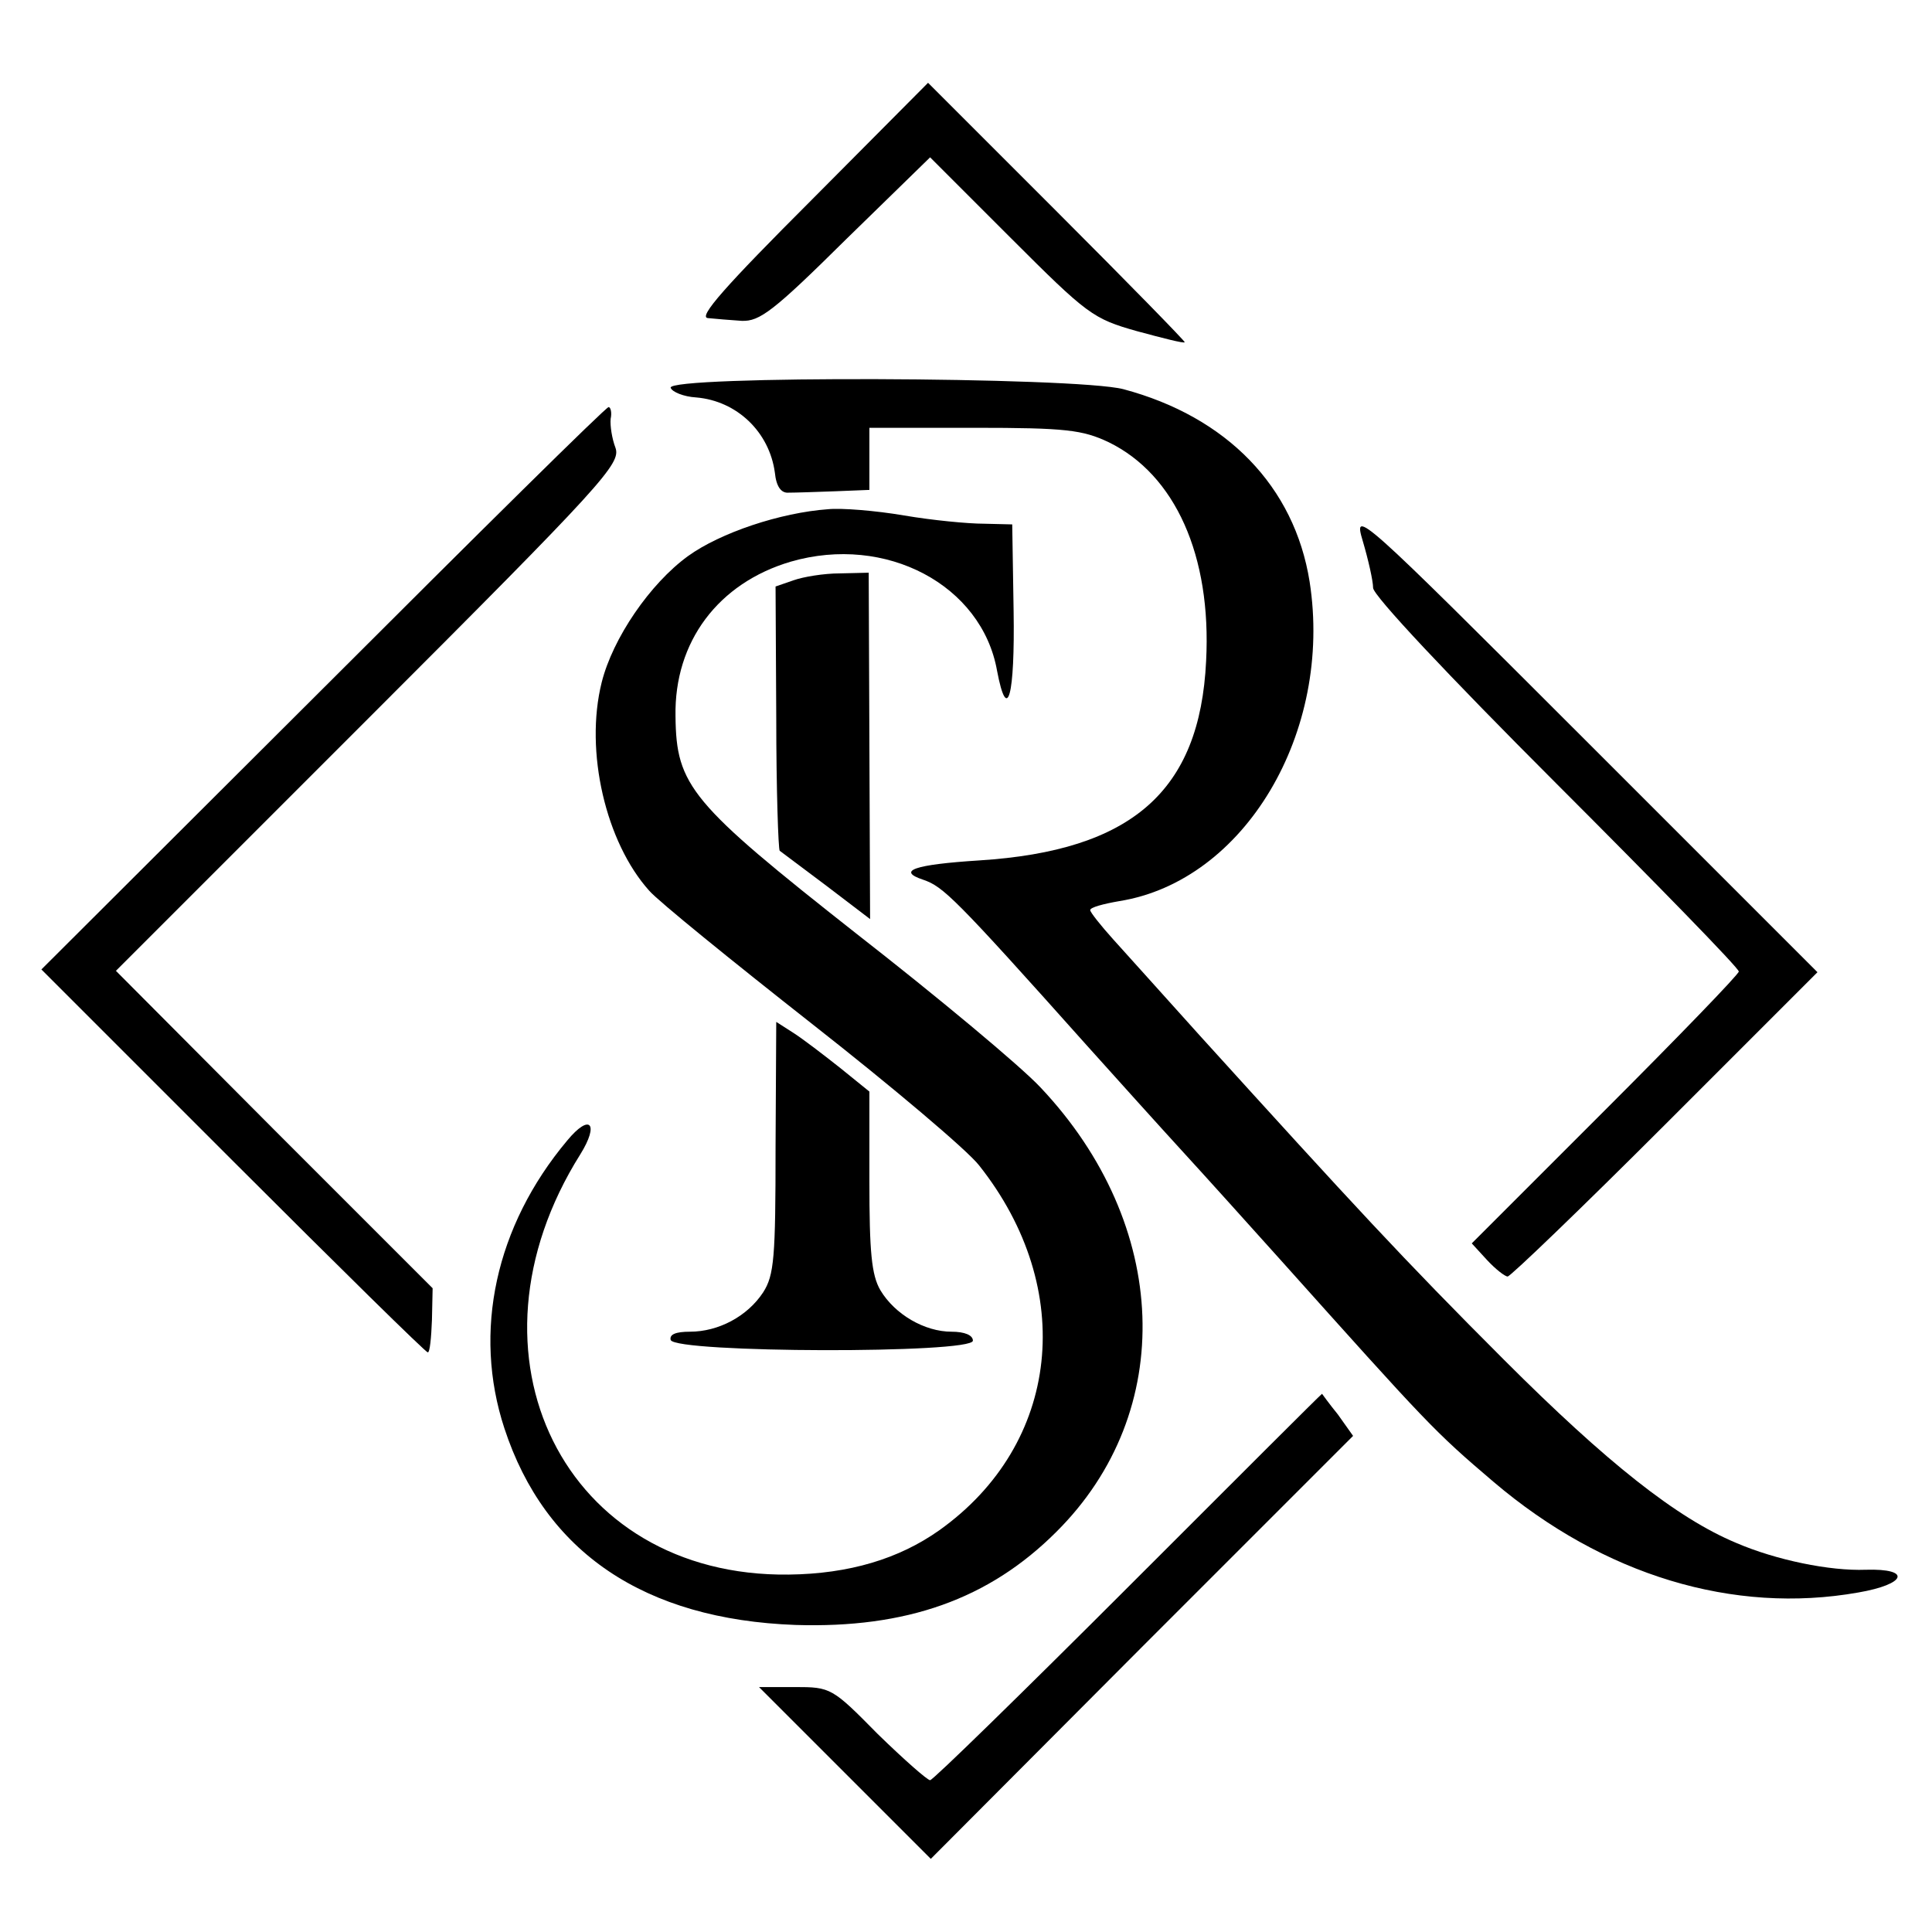
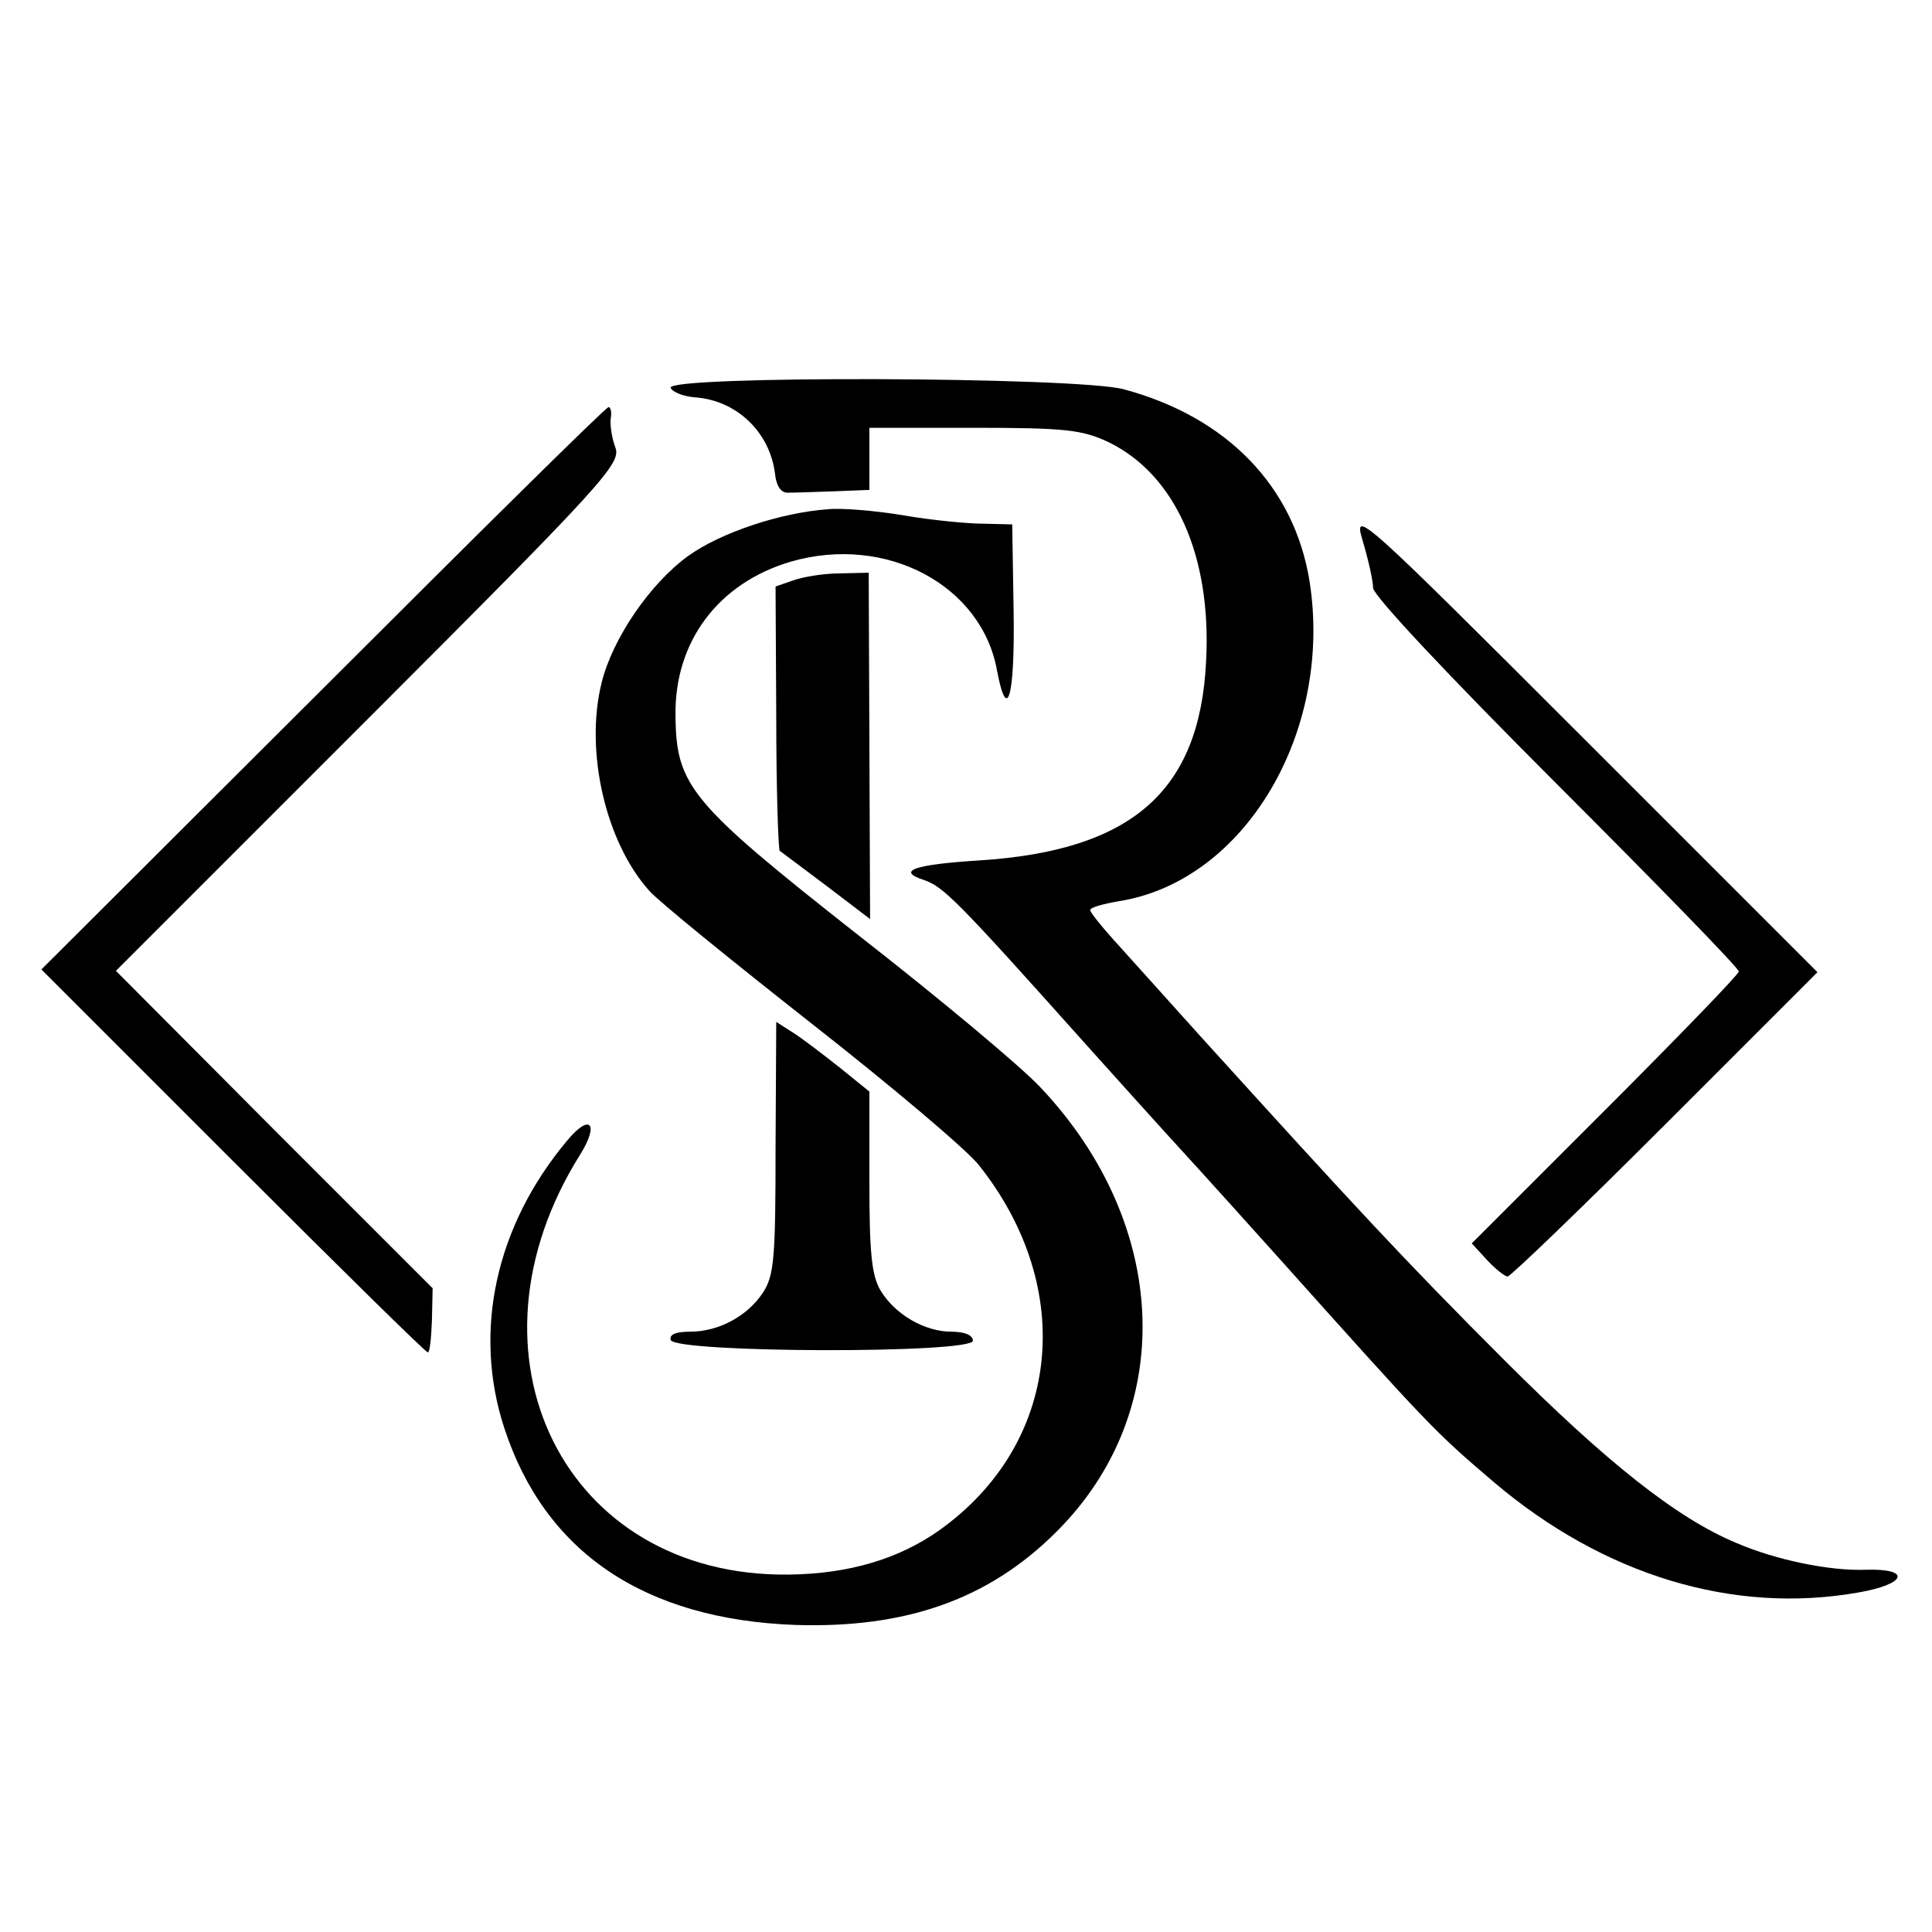
<svg xmlns="http://www.w3.org/2000/svg" version="1.0" width="280pt" height="280pt" viewBox="0 0 280 280" preserveAspectRatio="xMidYMid meet">
  <g transform="translate(0,280) scale(0.1,-0.1)" fill="#000000" stroke="none">
-     <path d="M1176 2510 c-124 -124 -165 -170 -150 -171 10 -1 33 -3 49 -4 26 -1 46 14 151 118 l122 119 117 -117 c111 -111 119 -117 183 -135 37 -10 68 -18 69 -16 1 1 -82 86 -185 189 l-187 187 -169 -170z" />
    <path d="M972 2238 c2 -6 19 -13 37 -14 59 -5 106 -50 114 -109 2 -20 9 -30 20 -29 10 0 40 1 67 2 l50 2 0 45 0 45 152 0 c133 0 157 -3 195 -21 96 -47 149 -164 141 -317 -9 -189 -108 -275 -329 -289 -94 -6 -120 -15 -81 -28 29 -10 45 -25 237 -240 44 -49 107 -119 140 -155 33 -36 96 -106 140 -155 215 -240 223 -249 310 -323 159 -135 347 -192 528 -160 70 12 78 35 11 33 -52 -2 -130 14 -188 39 -86 36 -187 116 -336 265 -147 147 -217 223 -441 470 -52 58 -109 121 -126 140 -18 20 -33 39 -33 42 0 4 19 9 42 13 182 29 310 245 276 463 -22 138 -120 239 -270 279 -70 18 -662 20 -656 2z" />
    <path d="M468 1802 l-408 -407 278 -278 c152 -152 279 -277 282 -277 3 0 5 21 6 47 l1 46 -230 230 -229 230 366 366 c341 341 366 369 358 392 -5 13 -8 32 -7 42 2 9 0 17 -3 17 -4 0 -190 -184 -414 -408z" />
    <path d="M1200 2062 c-69 -5 -156 -34 -203 -68 -55 -40 -109 -119 -125 -183 -25 -100 6 -232 69 -302 13 -15 119 -101 236 -193 116 -91 225 -183 242 -205 142 -179 118 -404 -58 -529 -58 -41 -130 -63 -218 -64 -325 -4 -485 318 -302 609 28 45 14 60 -19 20 -104 -124 -137 -277 -91 -417 59 -180 203 -277 422 -285 160 -5 280 37 378 135 175 174 165 445 -23 644 -29 31 -149 131 -267 223 -240 189 -261 214 -262 315 -2 108 62 193 167 224 138 40 277 -34 299 -158 15 -79 26 -36 24 87 l-2 125 -41 1 c-23 0 -75 5 -116 12 -41 7 -91 11 -110 9z" />
    <path d="M1975 2016 c8 -27 15 -58 15 -68 0 -11 109 -127 265 -283 146 -146 265 -268 265 -273 0 -4 -87 -94 -194 -201 l-193 -193 22 -24 c12 -13 26 -24 30 -24 4 0 107 99 228 220 l221 221 -337 337 c-329 329 -336 335 -322 288z" />
    <path d="M1150 1959 l-26 -9 1 -190 c0 -104 3 -191 5 -193 3 -2 33 -25 68 -51 l63 -48 -1 251 -1 251 -42 -1 c-23 0 -53 -5 -67 -10z" />
    <path d="M1124 1137 c0 -160 -2 -185 -18 -210 -23 -35 -65 -57 -106 -57 -21 0 -30 -4 -28 -12 7 -19 438 -20 438 -1 0 8 -12 13 -31 13 -39 0 -82 25 -103 60 -13 22 -16 56 -16 158 l0 130 -42 34 c-24 19 -54 42 -68 51 l-25 16 -1 -182z" />
-     <path d="M1635 500 c-154 -154 -283 -280 -287 -280 -4 0 -38 30 -76 67 -66 67 -68 68 -120 68 l-52 0 124 -124 125 -125 306 307 306 306 -22 31 c-13 16 -23 30 -23 30 -1 0 -127 -126 -281 -280z" />
  </g>
</svg>